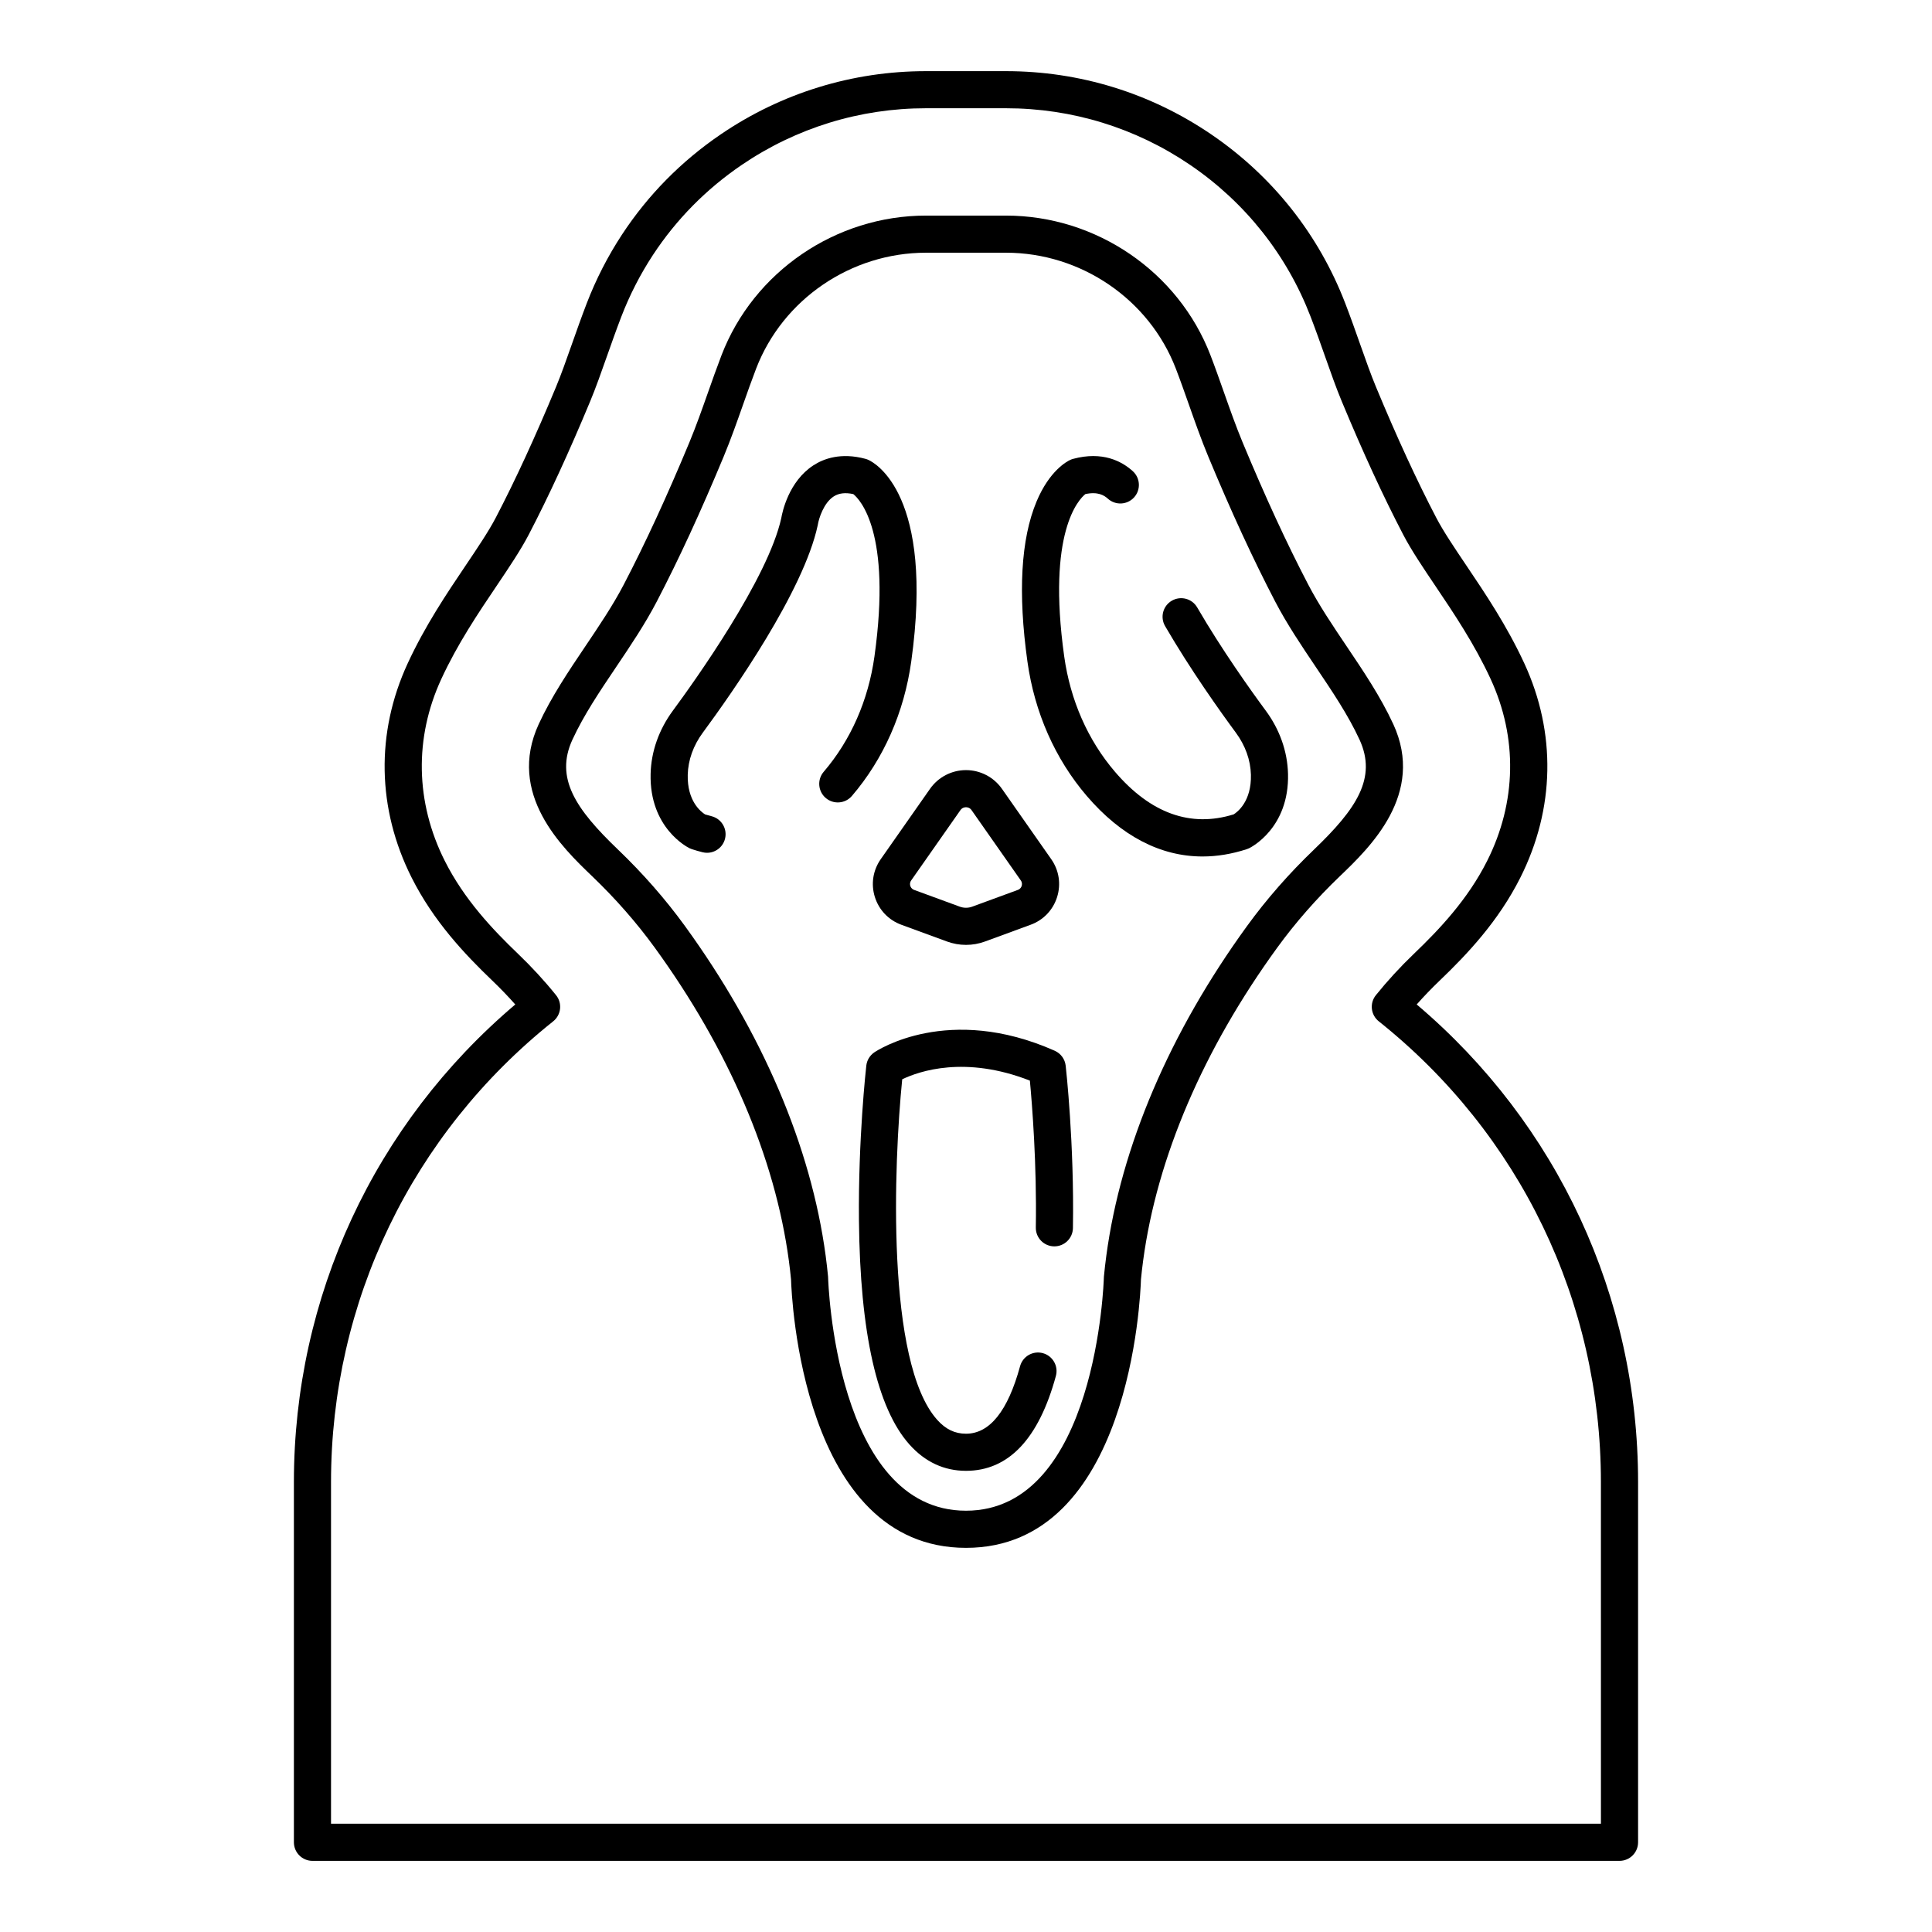
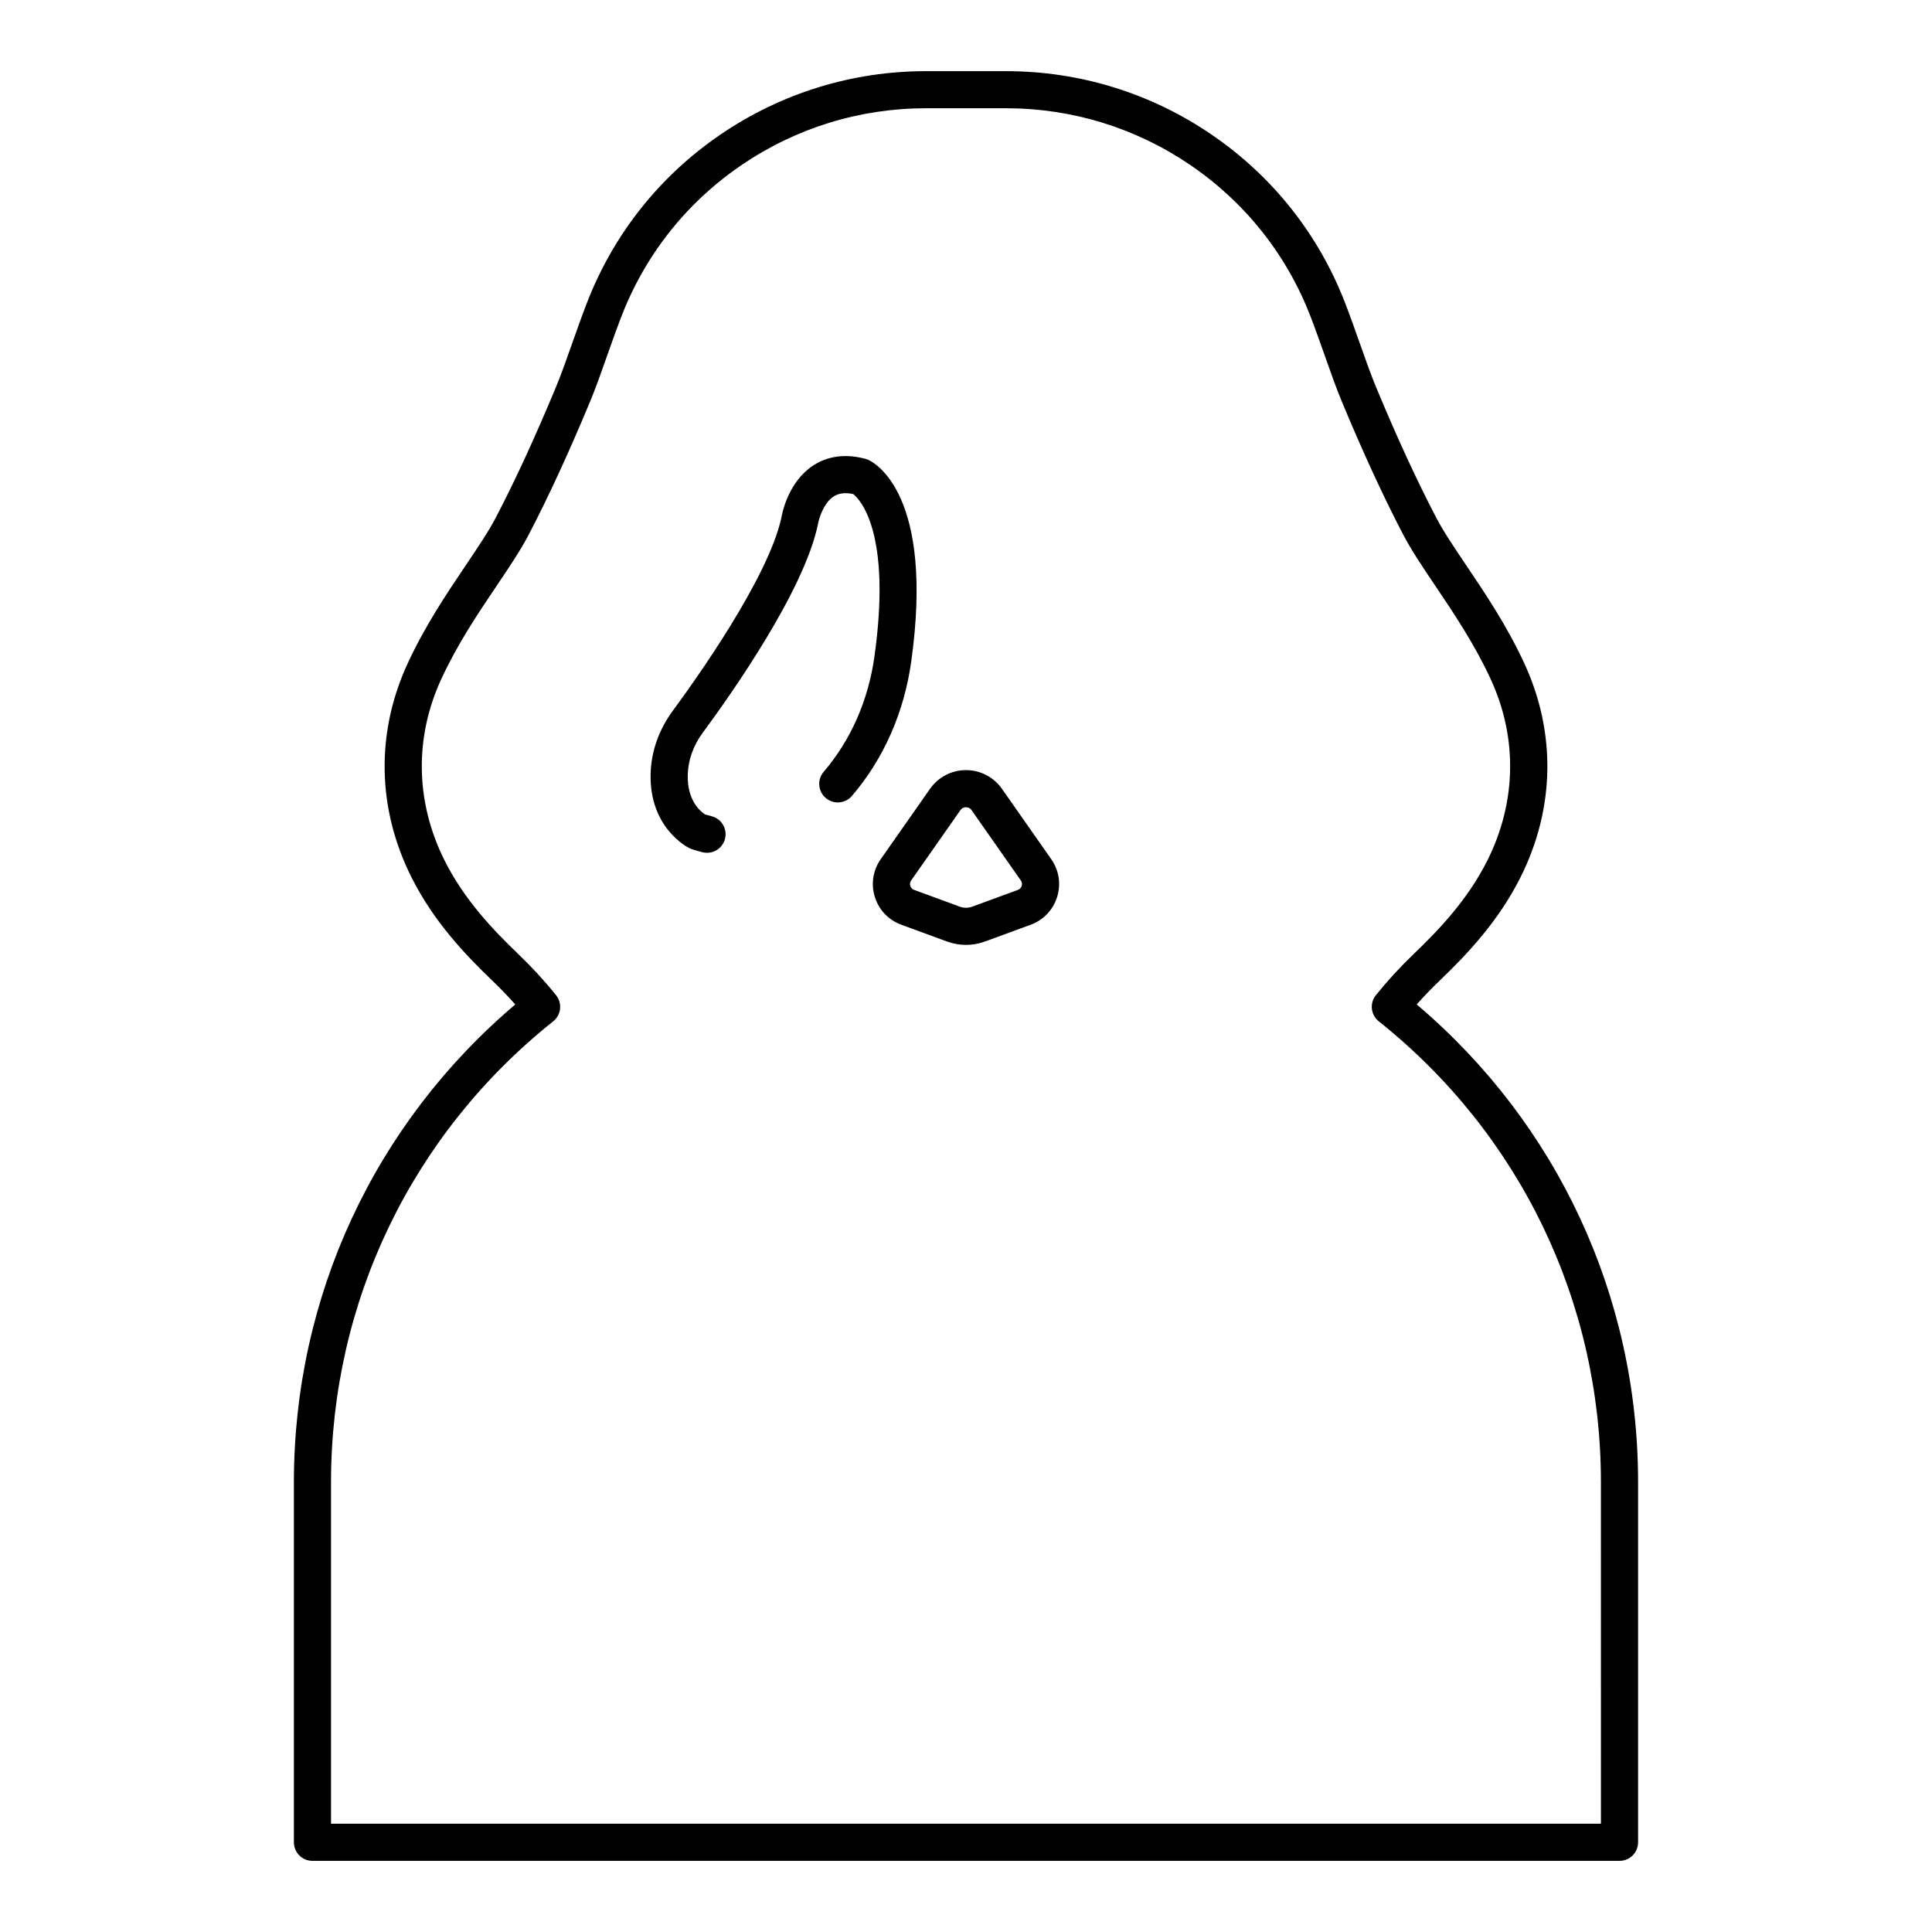
<svg xmlns="http://www.w3.org/2000/svg" fill="#000000" width="800px" height="800px" version="1.1" viewBox="144 144 512 512">
  <g>
    <path d="m519.44 410.19c1.918-2.164 3.957-4.281 6.09-6.324 7.309-7 15.562-15.723 21.387-27.309 9.156-18.223 9.531-38.367 1.055-56.73-4.633-10.023-10.344-18.504-15.383-25.984-3.133-4.652-6.094-9.047-7.973-12.652-5.188-9.945-10.406-21.273-15.957-34.629-1.379-3.32-2.75-7.203-4.211-11.344-1.223-3.469-2.488-7.059-3.93-10.801-7.019-18.27-19.309-33.766-35.535-44.812-16.09-10.961-34.895-16.75-54.383-16.75h-21.203c-19.484 0-38.293 5.789-54.383 16.746-10.488 7.141-19.301 16.086-26.195 26.59-3.738 5.695-6.879 11.824-9.34 18.227-1.438 3.742-2.703 7.332-3.941 10.836-1.449 4.109-2.816 7.988-4.195 11.309-5.555 13.359-10.773 24.688-15.961 34.633-1.879 3.609-4.84 8-7.973 12.652-5.039 7.481-10.75 15.961-15.383 25.988-8.477 18.363-8.102 38.508 1.055 56.727 5.824 11.586 14.078 20.309 21.383 27.309 2.133 2.043 4.172 4.16 6.09 6.324-37.348 31.637-58.668 77.492-58.668 126.59v95.438c0 2.719 2.203 4.922 4.922 4.922h346.38c2.719 0 4.922-2.203 4.922-4.922v-95.441c0-49.098-21.316-94.949-58.664-126.59zm48.824 217.11h-336.54v-90.523c0-47.777 21.457-92.281 58.871-122.11 1.023-0.816 1.68-2.008 1.824-3.309 0.145-1.301-0.234-2.606-1.059-3.625-3.051-3.793-6.445-7.484-10.094-10.98-6.703-6.422-14.246-14.371-19.402-24.625-7.785-15.488-8.109-32.598-0.914-48.184 4.301-9.312 9.777-17.445 14.613-24.617 3.293-4.887 6.398-9.504 8.535-13.602 5.316-10.199 10.656-21.781 16.32-35.406 1.484-3.566 2.894-7.574 4.402-11.844 1.203-3.406 2.445-6.93 3.832-10.543 2.207-5.742 5.027-11.246 8.379-16.355 6.184-9.418 14.094-17.445 23.512-23.855 14.453-9.836 31.344-15.035 48.848-15.035h21.203c17.504 0 34.395 5.199 48.844 15.039 14.562 9.914 25.59 23.82 31.891 40.211 1.391 3.613 2.633 7.137 3.844 10.574 1.496 4.242 2.906 8.246 4.391 11.816 5.664 13.621 11 25.199 16.32 35.398 2.137 4.098 5.246 8.715 8.539 13.602 4.832 7.176 10.309 15.309 14.609 24.613 7.195 15.586 6.871 32.699-0.914 48.188-5.156 10.254-12.703 18.203-19.406 24.625-3.644 3.492-7.039 7.188-10.09 10.977-0.82 1.02-1.203 2.324-1.059 3.625 0.145 1.301 0.801 2.488 1.824 3.305 37.414 29.824 58.871 74.332 58.871 122.11l0.004 90.531z" />
-     <path d="m513.22 335.88c-3.34-7.234-7.934-14.059-12.379-20.656-3.586-5.328-7.297-10.836-10.164-16.336-5.699-10.934-11.379-23.242-17.363-37.633-1.777-4.277-3.391-8.852-4.953-13.277-1.141-3.231-2.316-6.574-3.57-9.828-8.508-22.141-30.289-37.016-54.191-37.016h-21.203c-23.906 0-45.684 14.875-54.191 37.016-1.25 3.254-2.43 6.598-3.57 9.828-1.562 4.426-3.176 9-4.953 13.277-5.977 14.375-11.656 26.688-17.363 37.633-2.867 5.504-6.578 11.012-10.164 16.336-4.445 6.598-9.039 13.422-12.379 20.656-8.57 18.562 6.227 32.742 14.176 40.359 6.191 5.934 11.766 12.293 16.562 18.895 19.582 26.953 31.871 55.641 35.543 82.957 0.223 1.664 0.418 3.332 0.574 4.957 0.133 4.449 2.883 71.148 46.367 71.148 43.508 0 46.238-66.703 46.367-71.152 0.16-1.633 0.352-3.297 0.574-4.953 3.672-27.32 15.965-56.008 35.547-82.961 4.797-6.602 10.367-12.961 16.559-18.895 7.949-7.613 22.746-21.793 14.176-40.355zm-20.984 33.254c-6.617 6.34-12.574 13.141-17.715 20.215-20.539 28.266-33.445 58.5-37.336 87.434-0.246 1.836-0.461 3.684-0.633 5.492-0.012 0.117-0.02 0.238-0.02 0.355-0.016 0.617-1.883 61.723-36.535 61.723-34.656 0-36.52-61.109-36.535-61.688-0.004-0.133-0.008-0.266-0.02-0.395-0.172-1.801-0.387-3.648-0.633-5.492-3.891-28.93-16.801-59.164-37.336-87.434-5.141-7.074-11.102-13.879-17.715-20.215-11.195-10.73-16.754-18.934-12.051-29.129 3.012-6.519 7.188-12.719 11.609-19.285 3.738-5.551 7.606-11.293 10.73-17.285 5.84-11.199 11.637-23.762 17.723-38.402 1.883-4.527 3.543-9.234 5.144-13.781 1.117-3.168 2.273-6.445 3.473-9.57 7.059-18.367 25.148-30.707 45.008-30.707h21.203c19.859 0 37.949 12.34 45.008 30.707 1.203 3.125 2.356 6.402 3.473 9.57 1.605 4.551 3.262 9.254 5.144 13.781 6.094 14.652 11.891 27.215 17.723 38.402 3.125 5.992 6.992 11.73 10.73 17.285 4.422 6.566 8.598 12.77 11.609 19.285 4.707 10.199-0.855 18.406-12.051 29.133z" />
    <path d="m374.12 265.87c-0.246-0.109-0.5-0.203-0.758-0.273-6.523-1.754-11.113-0.031-13.809 1.727-6.555 4.266-8.234 12.406-8.5 13.945-3.484 15.973-22.859 43.102-28.727 51.051-3.715 5.039-5.762 10.832-5.906 16.754-0.359 14.371 9.867 19.496 10.305 19.711 0.203 0.098 0.41 0.18 0.621 0.25 0.938 0.309 1.891 0.582 2.832 0.816 0.398 0.098 0.801 0.148 1.195 0.148 2.207 0 4.211-1.496 4.769-3.731 0.656-2.637-0.949-5.309-3.586-5.965-0.566-0.141-1.137-0.301-1.707-0.477-1.09-0.688-4.766-3.523-4.59-10.504 0.098-3.894 1.477-7.754 3.988-11.156 7.914-10.723 26.723-37.543 30.453-54.941 0.016-0.07 0.035-0.172 0.047-0.246 0.246-1.473 1.484-5.676 4.203-7.422 1.355-0.871 3.055-1.078 5.184-0.617 1.707 1.375 10.211 10.035 5.606 43.016-1.621 11.621-6.273 22.195-13.453 30.578-1.766 2.062-1.527 5.172 0.539 6.938 2.062 1.766 5.168 1.527 6.938-0.535 8.402-9.812 13.84-22.129 15.723-35.617 6.152-44.137-9.555-52.625-11.367-53.449z" />
-     <path d="m479.43 332.32c-3.988-5.402-11.652-16.141-18.16-27.344-1.363-2.352-4.375-3.148-6.727-1.781-2.352 1.363-3.148 4.375-1.781 6.727 6.742 11.605 14.641 22.676 18.75 28.242 2.512 3.406 3.894 7.262 3.992 11.156 0.176 7.066-3.59 9.883-4.566 10.496-11.426 3.547-22.008-0.25-31.461-11.289-7.18-8.379-11.828-18.953-13.453-30.578-4.606-32.977 3.898-41.637 5.606-43.012 3.328-0.715 4.988 0.336 5.965 1.219 2.016 1.824 5.125 1.668 6.949-0.344 1.824-2.016 1.668-5.125-0.348-6.949-2.918-2.641-8.031-5.352-15.801-3.262-0.262 0.07-0.512 0.16-0.758 0.273-0.891 0.406-5.523 2.848-8.953 11.062-4.141 9.914-4.949 24.172-2.406 42.375 1.883 13.488 7.32 25.805 15.723 35.617 9.102 10.625 19.543 16.047 30.684 16.047 3.836 0 7.754-0.645 11.727-1.938 0.215-0.07 0.422-0.152 0.621-0.25 0.434-0.211 10.664-5.336 10.305-19.711-0.148-5.926-2.191-11.719-5.906-16.758z" />
-     <path d="m423.52 422.46c-28.18-12.512-47.027-0.109-47.812 0.422-1.191 0.805-1.969 2.094-2.129 3.523-0.09 0.785-2.16 19.449-1.949 41.023 0.293 29.789 4.797 49.766 13.383 59.379 4.137 4.629 9.176 6.977 14.984 6.977 11.266 0 19.281-8.461 23.824-25.145 0.715-2.621-0.832-5.324-3.453-6.039s-5.324 0.836-6.039 3.457c-3.234 11.871-8.055 17.891-14.328 17.891-2.965 0-5.394-1.172-7.644-3.691-13.613-15.227-11.488-68.035-9.262-90.234 4.496-2.156 16.668-6.367 33.832 0.348 0.59 6.266 1.855 22.008 1.574 38.926-0.047 2.719 2.121 4.957 4.836 5h0.082c2.68 0 4.871-2.148 4.918-4.84 0.371-22.395-1.828-42.215-1.922-43.047-0.199-1.738-1.297-3.238-2.894-3.949z" />
    <path d="m375.85 381.72c1.078 3.43 3.629 6.106 7.004 7.344l12.109 4.445c1.625 0.594 3.328 0.895 5.035 0.895s3.414-0.297 5.035-0.895l12.109-4.445c3.375-1.238 5.926-3.914 7.004-7.344 1.074-3.43 0.508-7.086-1.555-10.027l-13.062-18.645c-2.176-3.106-5.738-4.961-9.531-4.961s-7.356 1.855-9.531 4.961l-13.062 18.645c-2.062 2.945-2.629 6.598-1.555 10.027zm9.613-4.383 13.062-18.645c0.469-0.668 1.125-0.766 1.473-0.766s1.004 0.098 1.473 0.766l13.062 18.645c0.406 0.578 0.312 1.148 0.223 1.438-0.09 0.289-0.34 0.809-1.004 1.055l-12.109 4.445c-1.062 0.391-2.231 0.391-3.289 0l-12.109-4.445c-0.664-0.242-0.914-0.762-1.004-1.055-0.094-0.289-0.184-0.859 0.223-1.438z" />
  </g>
</svg>